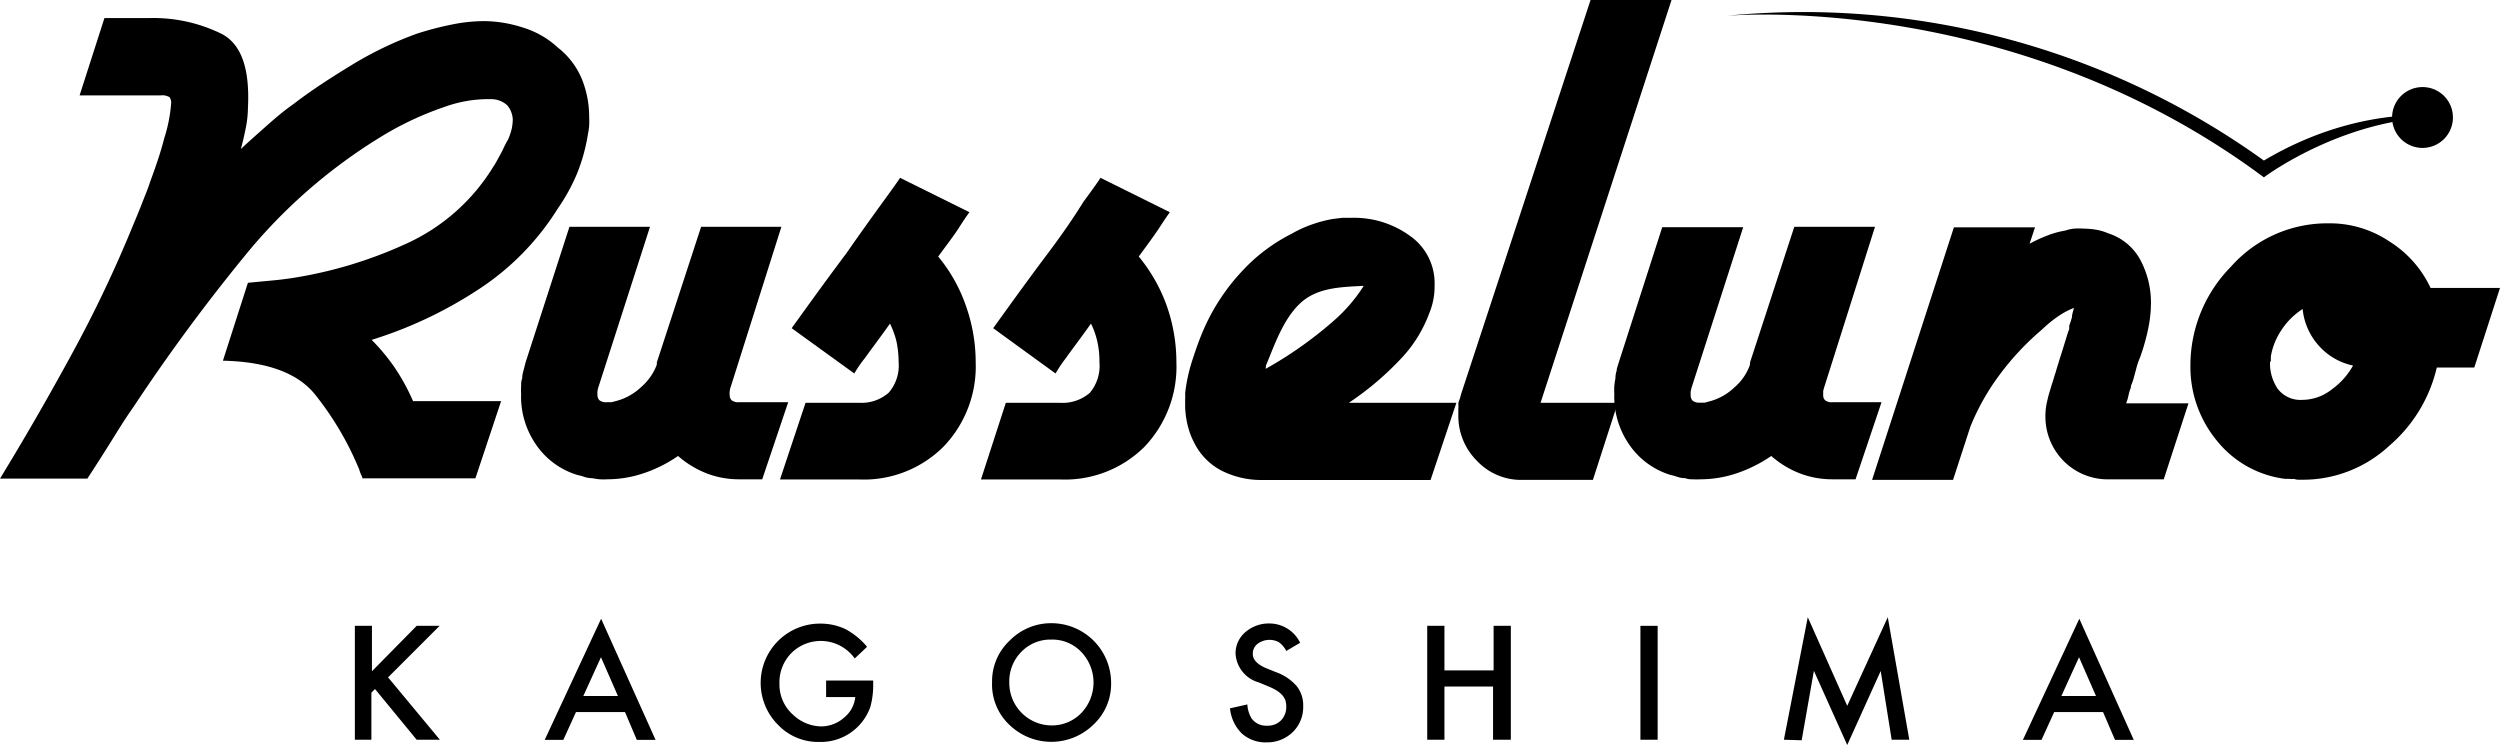
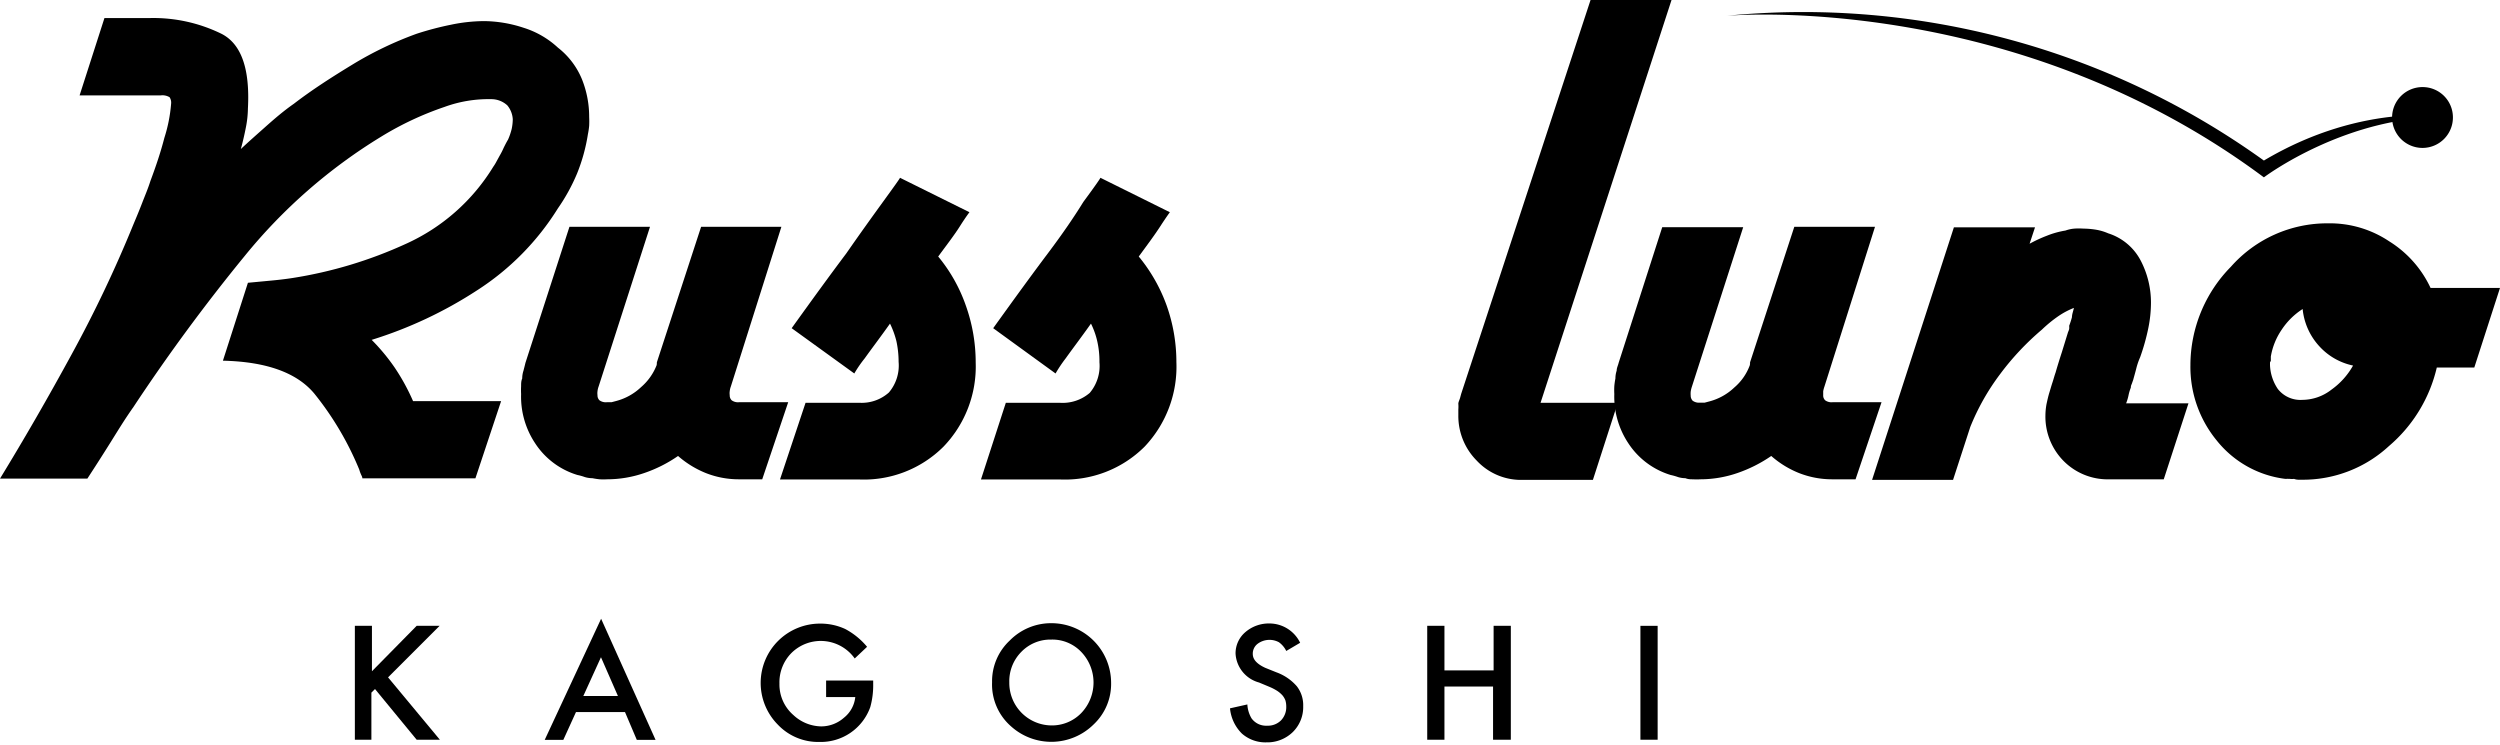
<svg xmlns="http://www.w3.org/2000/svg" viewBox="0 0 180 53.64">
  <g id="レイヤー_2" data-name="レイヤー 2">
    <g id="レイヤー_1-2" data-name="レイヤー 1">
      <path d="M26.78,48.33,30,45.06h1.65l-3.71,3.71,3.73,4.49H30l-3-3.65-.26.26v3.39H25.55v-8.2h1.23Z" />
      <path d="M45,51.27H41.47l-.91,2H39.22l4.06-8.72,3.92,8.72H45.85Zm-.51-1.16-1.22-2.79L42,50.11Z" />
      <path d="M59.48,49h3.39v.27a5.83,5.83,0,0,1-.21,1.64A3.78,3.78,0,0,1,59,53.42a4,4,0,0,1-3-1.25,4.27,4.27,0,0,1,3.06-7.27,4.22,4.22,0,0,1,1.8.39,5.24,5.24,0,0,1,1.57,1.28l-.89.84A3,3,0,0,0,57,47a3,3,0,0,0-.88,2.22,2.91,2.91,0,0,0,1,2.26,3,3,0,0,0,2,.82,2.47,2.47,0,0,0,1.64-.62,2.19,2.19,0,0,0,.82-1.49H59.48Z" />
      <path d="M71.43,49.12a4,4,0,0,1,1.27-3,4.17,4.17,0,0,1,3-1.25A4.3,4.3,0,0,1,80,49.17a4,4,0,0,1-1.27,3,4.33,4.33,0,0,1-5.92.14A4,4,0,0,1,71.43,49.12Zm1.24,0a3.06,3.06,0,0,0,3,3.11,2.93,2.93,0,0,0,2.18-.89,3.18,3.18,0,0,0,0-4.4,2.87,2.87,0,0,0-2.16-.89,2.91,2.91,0,0,0-2.16.89A3,3,0,0,0,72.67,49.14Z" />
      <path d="M93.61,46.28l-1,.59a1.67,1.67,0,0,0-.53-.63,1.43,1.43,0,0,0-1.54.12.89.89,0,0,0-.34.72c0,.4.29.72.89,1l.82.33a3.53,3.53,0,0,1,1.46,1,2.21,2.21,0,0,1,.46,1.43,2.52,2.52,0,0,1-.75,1.87,2.63,2.63,0,0,1-1.89.74,2.56,2.56,0,0,1-1.77-.63A2.94,2.94,0,0,1,88.56,51l1.25-.28a2.18,2.18,0,0,0,.3,1,1.29,1.29,0,0,0,1.12.53,1.34,1.34,0,0,0,1-.38,1.37,1.37,0,0,0,.38-1,1.56,1.56,0,0,0-.06-.44,1.31,1.31,0,0,0-.21-.36,2,2,0,0,0-.37-.32,3.65,3.65,0,0,0-.53-.28l-.79-.33a2.29,2.29,0,0,1-1.69-2.08,2,2,0,0,1,.71-1.55,2.59,2.59,0,0,1,1.76-.62A2.46,2.46,0,0,1,93.61,46.28Z" />
      <path d="M104,48.27h3.54V45.06h1.24v8.2H107.5V49.43H104v3.83h-1.24v-8.2H104Z" />
      <path d="M119.35,45.06v8.2h-1.24v-8.2Z" />
-       <path d="M128.44,53.26l1.72-8.82L133,50.82l2.92-6.38,1.55,8.82h-1.27l-.79-4.95L133,53.64,130.6,48.3l-.88,5Z" />
-       <path d="M151.42,51.27H147.9l-.91,2h-1.34l4.06-8.72,3.92,8.72h-1.35Zm-.51-1.16-1.22-2.79-1.27,2.79Z" />
      <path d="M176.61,8.44a2.19,2.19,0,1,1-2.18-2.17A2.18,2.18,0,0,1,176.61,8.44Z" />
      <path d="M124.28,1.14S144.85-.75,163,12.77c0,0,6.09-4.6,13.53-4.33,0,0-6.23-1.22-13.53,3.12A56.79,56.79,0,0,0,124.28,1.14Z" />
      <path d="M34.34,20.91a30.29,30.29,0,0,1-7.58,3.56,14.41,14.41,0,0,1,1.66,2,15.11,15.11,0,0,1,1.32,2.41h6.34l-1.85,5.56H26.09c0-.11-.07-.21-.11-.31a2.24,2.24,0,0,1-.11-.31,22.07,22.07,0,0,0-3.23-5.47c-1.25-1.51-3.45-2.31-6.59-2.38l1.8-5.61,1.59-.15c.55-.05,1.08-.11,1.6-.19a31.16,31.16,0,0,0,8.2-2.47A14.23,14.23,0,0,0,35.52,12a2.84,2.84,0,0,0,.22-.36l.23-.42a5.43,5.43,0,0,0,.3-.59c.1-.2.2-.4.31-.58a4.57,4.57,0,0,0,.26-.76,3.58,3.58,0,0,0,.08-.7,1.73,1.73,0,0,0-.39-1,1.7,1.7,0,0,0-1.18-.45A9.23,9.23,0,0,0,32,7.7a22.59,22.59,0,0,0-4.54,2.13,38.49,38.49,0,0,0-9.85,8.61,132.86,132.86,0,0,0-8,10.86C9,30.16,8.49,31,7.94,31.88S6.85,33.6,6.29,34.46H0q2.64-4.32,5.16-8.95A91.06,91.06,0,0,0,9.6,16.17c.22-.52.44-1.05.64-1.57s.41-1,.59-1.57c.42-1.12.76-2.15,1-3.09a10.84,10.84,0,0,0,.49-2.47A.71.71,0,0,0,12.21,7a1,1,0,0,0-.65-.13H5.73L7.52,1.3h3.26a11.15,11.15,0,0,1,5.16,1.13C17.4,3.17,18,5,17.85,7.81a7.37,7.37,0,0,1-.15,1.38c-.09.46-.21,1-.36,1.54.52-.49,1.1-1,1.74-1.57S20.4,8,21.16,7.47c1.3-1,2.72-1.91,4.23-2.83A25.73,25.73,0,0,1,30,2.43a21.93,21.93,0,0,1,2.47-.65,11.84,11.84,0,0,1,2.41-.26A9.31,9.31,0,0,1,37.7,2a6.45,6.45,0,0,1,2.47,1.43,5.57,5.57,0,0,1,1.74,2.3,7.26,7.26,0,0,1,.51,2.69,6.4,6.4,0,0,1,0,.64,5.4,5.4,0,0,1-.09.6,12.79,12.79,0,0,1-.78,2.83A13.45,13.45,0,0,1,40.17,15,18.82,18.82,0,0,1,34.34,20.91Z" />
      <path d="M54.88,34.51H53.2a6.45,6.45,0,0,1-2.38-.45,7,7,0,0,1-2-1.23,9.81,9.81,0,0,1-2.44,1.23,8.22,8.22,0,0,1-2.67.45,4.58,4.58,0,0,1-.53,0,5.24,5.24,0,0,1-.53-.08,1.91,1.91,0,0,1-.54-.08,3.69,3.69,0,0,0-.53-.15,5.54,5.54,0,0,1-3.06-2.3,6.05,6.05,0,0,1-1-3.53,5.25,5.25,0,0,1,0-.56c0-.19,0-.38.08-.56a1.77,1.77,0,0,1,.09-.56c.05-.2.1-.38.14-.56L41,16.33H46.8l-3.7,11.5a1.4,1.4,0,0,0-.08.34,1,1,0,0,0,0,.28.49.49,0,0,0,.14.37.77.77,0,0,0,.53.14l.34,0,.34-.09a4.11,4.11,0,0,0,1.79-1,4,4,0,0,0,1.13-1.61.11.11,0,0,1,0-.08.11.11,0,0,0,0-.08l3.19-9.77h5.78l-3.64,11.5a1.4,1.4,0,0,0-.08.34,1,1,0,0,0,0,.28.49.49,0,0,0,.14.37.77.77,0,0,0,.53.14h3.54Z" />
      <path d="M67.93,32.16a8.11,8.11,0,0,1-6.11,2.36H56.16L58,29h3.87A2.94,2.94,0,0,0,64,28.26a3,3,0,0,0,.7-2.21,7.09,7.09,0,0,0-.16-1.49,6.22,6.22,0,0,0-.46-1.26c-.71,1-1.32,1.8-1.82,2.5a8.84,8.84,0,0,0-.75,1.09L57,23.63q2.41-3.36,3.93-5.38c.93-1.34,1.82-2.58,2.64-3.71s1.23-1.7,1.23-1.74l5,2.48s-.27.35-.68,1-.94,1.33-1.57,2.19a11.42,11.42,0,0,1,2,3.56,12.18,12.18,0,0,1,.7,4.07A8.32,8.32,0,0,1,67.93,32.16Z" />
      <path d="M82.41,32.16a8.12,8.12,0,0,1-6.12,2.36H70.63L72.42,29h3.87a3,3,0,0,0,2.17-.71,3,3,0,0,0,.7-2.21A6.48,6.48,0,0,0,79,24.56a5.66,5.66,0,0,0-.45-1.26c-.71,1-1.32,1.8-1.82,2.5A9.91,9.91,0,0,0,76,26.89l-4.49-3.26q2.41-3.36,3.93-5.38T78,14.54c.82-1.11,1.23-1.7,1.23-1.74l5,2.48s-.26.35-.68,1-.93,1.33-1.56,2.19A11.83,11.83,0,0,1,84,22a12.18,12.18,0,0,1,.7,4.07A8.36,8.36,0,0,1,82.41,32.16Z" />
-       <path d="M103,34.56H90.78A6.35,6.35,0,0,1,88,33.91a4.53,4.53,0,0,1-2-2,5.37,5.37,0,0,1-.5-1.34,6.15,6.15,0,0,1-.17-1.47c0-.1,0-.23,0-.36a2.77,2.77,0,0,0,0-.42,12,12,0,0,1,.48-2.27c.25-.77.49-1.47.76-2.11a14.76,14.76,0,0,1,2.89-4.45A12.48,12.48,0,0,1,93,16.83a8.45,8.45,0,0,1,1.55-.7A8.9,8.9,0,0,1,96,15.76l.67-.08c.22,0,.47,0,.73,0a6.85,6.85,0,0,1,4.1,1.29,4.16,4.16,0,0,1,1.79,3.6,5,5,0,0,1-.39,2,9.54,9.54,0,0,1-1.85,3.06A21.63,21.63,0,0,1,97.12,29h7.74ZM93.57,21.88c-1.22,1.17-1.84,3.06-2.43,4.46a.18.18,0,0,1,0,.11.12.12,0,0,0,0,.1,28.55,28.55,0,0,0,4.78-3.36,11.62,11.62,0,0,0,2.27-2.61C96.5,20.67,94.79,20.7,93.57,21.88Z" />
      <path d="M110.92,29h5.56l-1.79,5.55h-5a4.36,4.36,0,0,1-3.36-1.38A4.56,4.56,0,0,1,105,29.91c0-.15,0-.29,0-.43a2.63,2.63,0,0,0,0-.41c0-.11.07-.25.11-.37s.07-.27.12-.42L114.52,0h5.83Z" />
      <path d="M133.6,34.51h-1.68a6.5,6.5,0,0,1-2.39-.45,6.9,6.9,0,0,1-2-1.23,10,10,0,0,1-2.44,1.23,8.21,8.21,0,0,1-2.66.45,4.5,4.5,0,0,1-.54,0c-.17,0-.35,0-.54-.08a1.89,1.89,0,0,1-.53-.08,4.1,4.1,0,0,0-.53-.15,5.58,5.58,0,0,1-3.06-2.3,6.05,6.05,0,0,1-1-3.53,5.25,5.25,0,0,1,0-.56,5,5,0,0,1,.08-.56,1.77,1.77,0,0,1,.09-.56c0-.2.1-.38.14-.56l3.14-9.77h5.83l-3.7,11.5a2.09,2.09,0,0,0-.08.34,1.67,1.67,0,0,0,0,.28.53.53,0,0,0,.14.37.78.78,0,0,0,.54.14l.33,0,.34-.09a4.11,4.11,0,0,0,1.79-1A3.84,3.84,0,0,0,126,26.26a.11.11,0,0,1,0-.08.11.11,0,0,0,0-.08l3.19-9.77H135l-3.64,11.5a2.14,2.14,0,0,0-.09.34c0,.11,0,.21,0,.28a.49.49,0,0,0,.14.37.77.77,0,0,0,.53.14h3.53Z" />
      <path d="M155.79,34.51h-3.87a4.47,4.47,0,0,1-3.36-1.34,4.54,4.54,0,0,1-1.29-3.26,4.83,4.83,0,0,1,.08-.82c.06-.27.12-.55.2-.81s.15-.51.23-.75.14-.48.22-.7c.14-.49.3-1,.45-1.46l.45-1.46a1.19,1.19,0,0,0,.08-.22,1,1,0,0,0,0-.23,6.48,6.48,0,0,0,.2-.62c0-.22.1-.45.14-.67a5.58,5.58,0,0,0-1.07.56,9.36,9.36,0,0,0-1.23,1,19.33,19.33,0,0,0-3,3.19,16.63,16.63,0,0,0-2.16,3.82l-1.24,3.81h-5.83l5.89-18.18h5.84l-.39,1.18a10.08,10.08,0,0,1,1.25-.58,6.27,6.27,0,0,1,1.33-.37,2.54,2.54,0,0,1,.64-.14,4.57,4.57,0,0,1,.65,0,6,6,0,0,1,.92.08,3.69,3.69,0,0,1,.87.26,4,4,0,0,1,2.36,2,6.54,6.54,0,0,1,.72,3,9.31,9.31,0,0,1-.19,1.82,15.32,15.32,0,0,1-.59,2.1,5,5,0,0,0-.28.82c-.07.28-.15.55-.22.81l-.11.31a.51.51,0,0,0-.06.25,3.08,3.08,0,0,0-.17.57,3.23,3.23,0,0,1-.17.56h4.49Z" />
      <path d="M178.15,26.46h-2.7A10.57,10.57,0,0,1,172,32.12a9.12,9.12,0,0,1-6.21,2.42h-.3a1,1,0,0,1-.32-.06,1.39,1.39,0,0,1-.3,0,2.91,2.91,0,0,0-.32,0,7.48,7.48,0,0,1-4.95-2.77,8.34,8.34,0,0,1-1.89-5.41,10.12,10.12,0,0,1,2.92-7.1,9.25,9.25,0,0,1,7-3.12,7.69,7.69,0,0,1,4.4,1.3A7.86,7.86,0,0,1,175,20.73H180ZM167,24.94a4.63,4.63,0,0,1-1.21-2.69,5.1,5.1,0,0,0-1.51,1.49,4.86,4.86,0,0,0-.78,1.93V26a.16.16,0,0,0-.06.13v.15A3.27,3.27,0,0,0,164,28a2.06,2.06,0,0,0,1.77.79,3.43,3.43,0,0,0,2.1-.74,5.31,5.31,0,0,0,1.55-1.73A4.54,4.54,0,0,1,167,24.94Z" />
    </g>
  </g>
</svg>